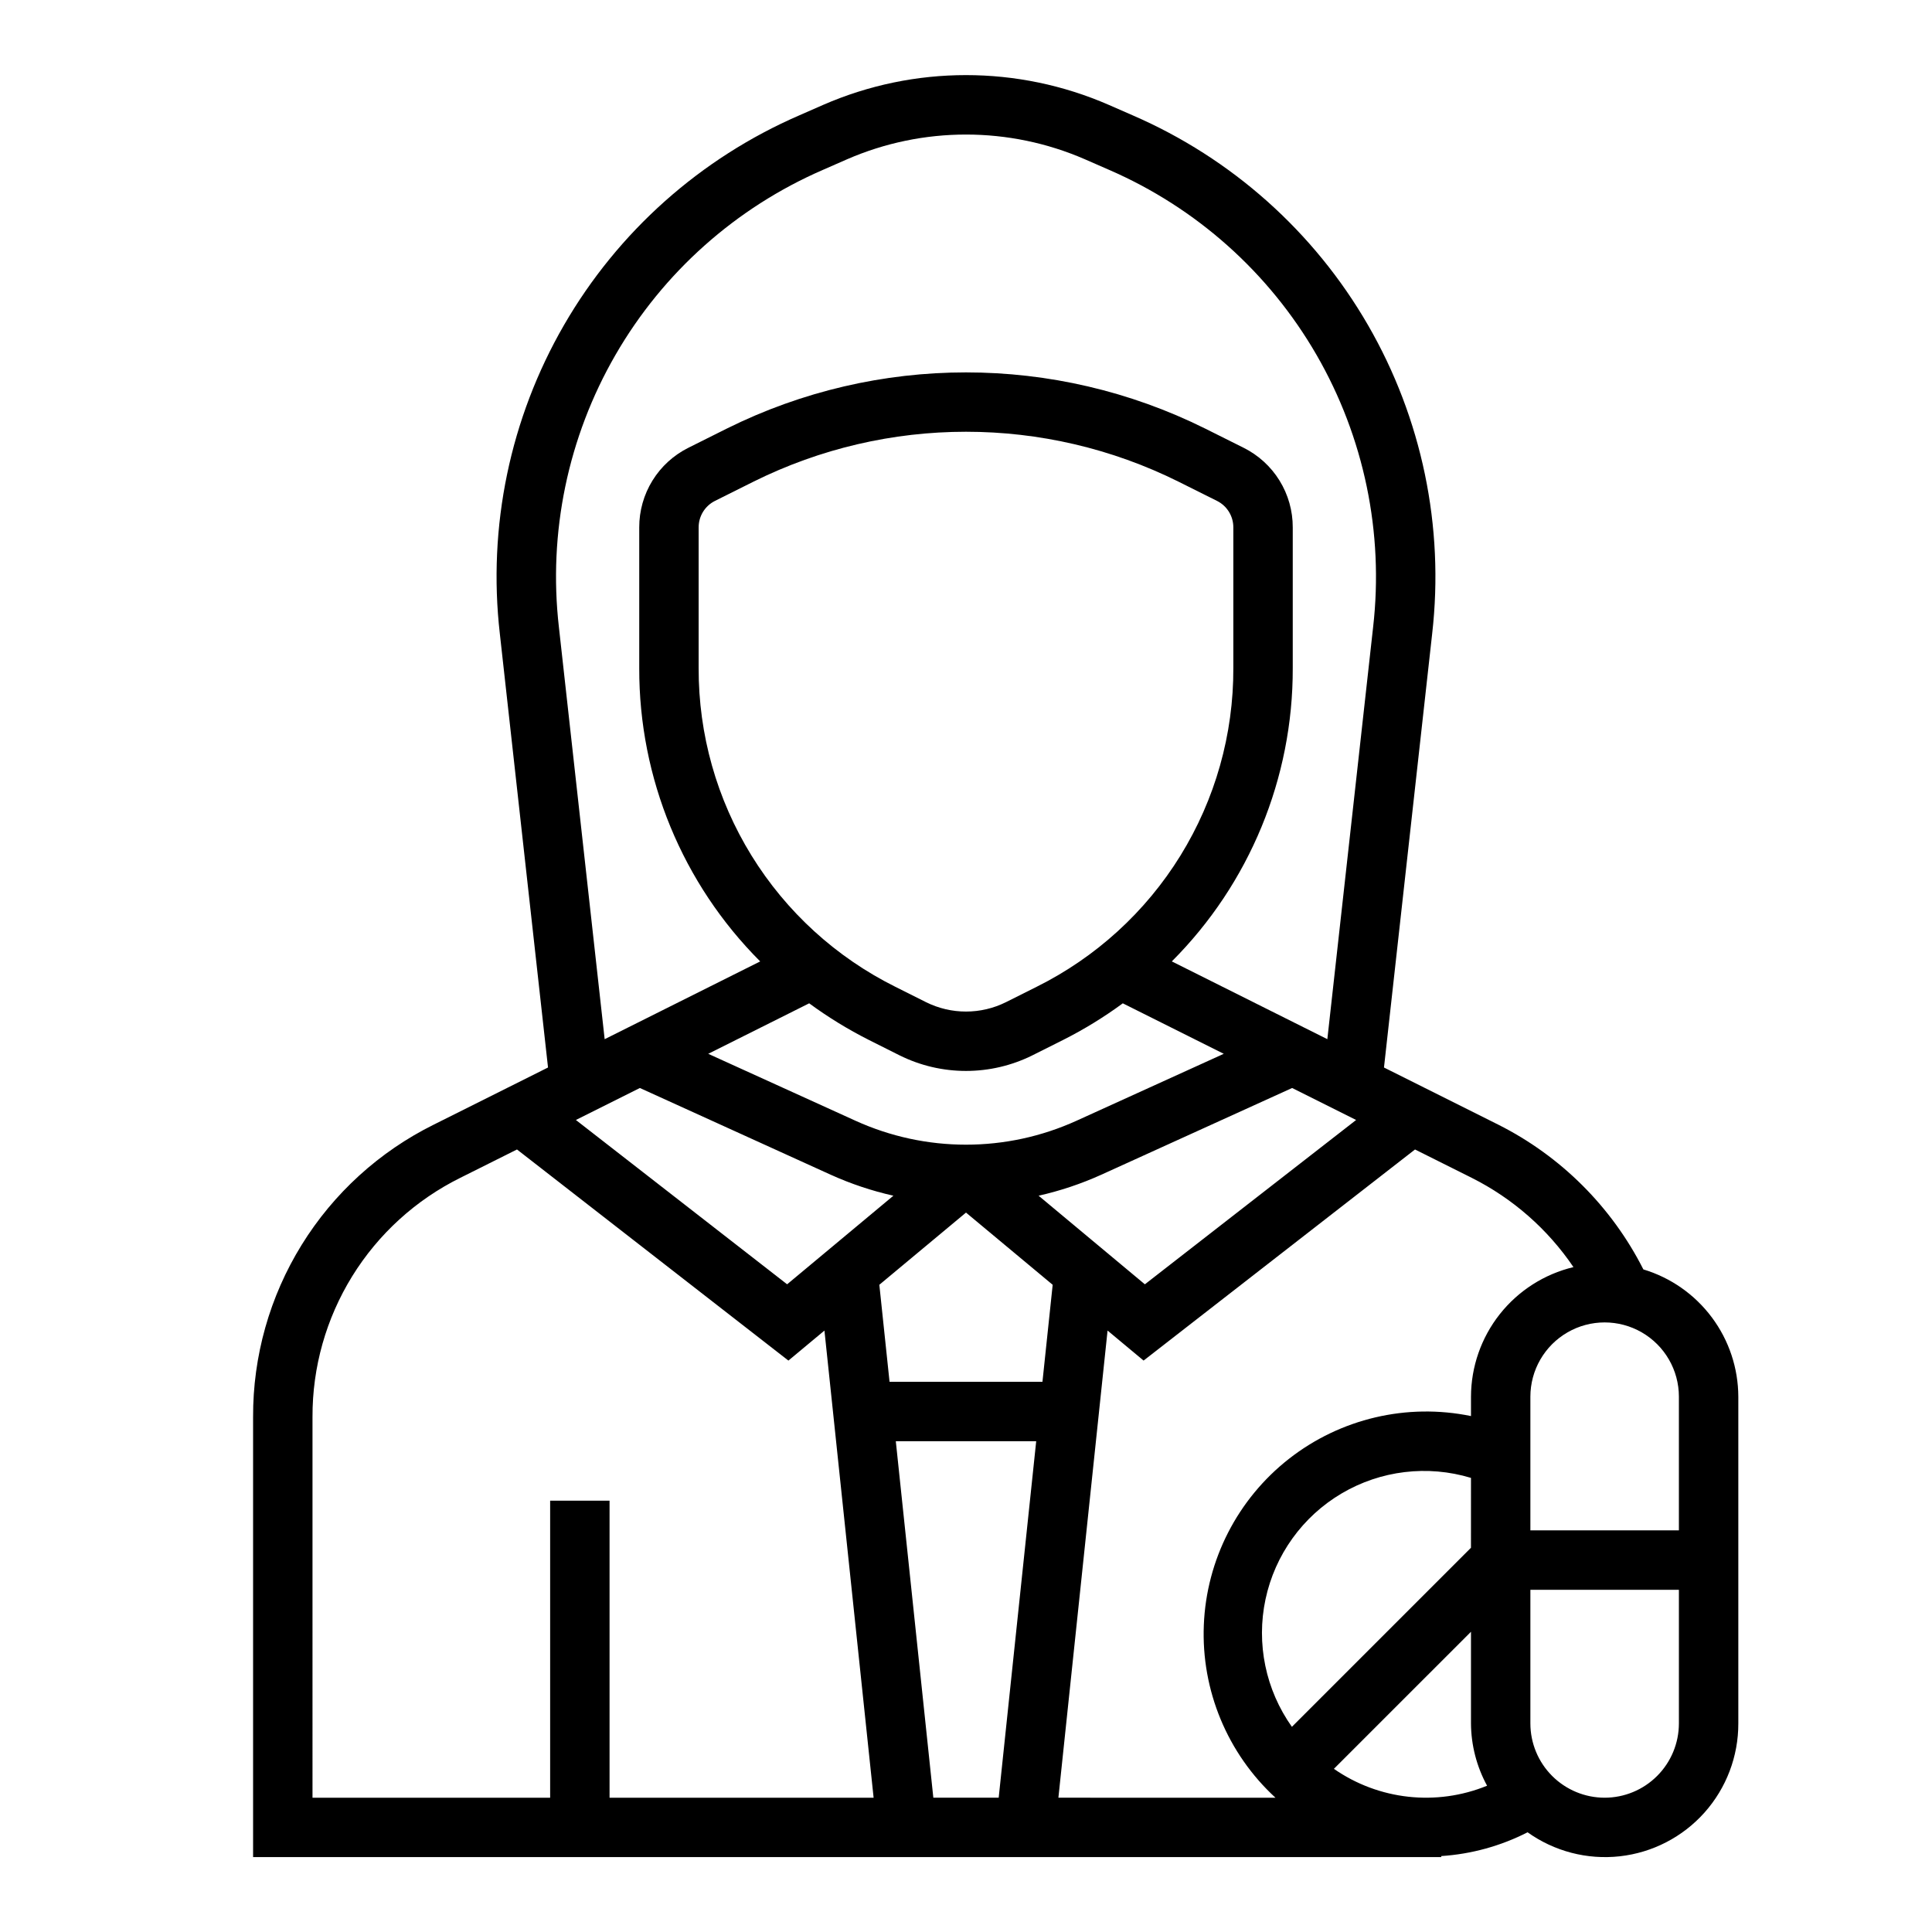
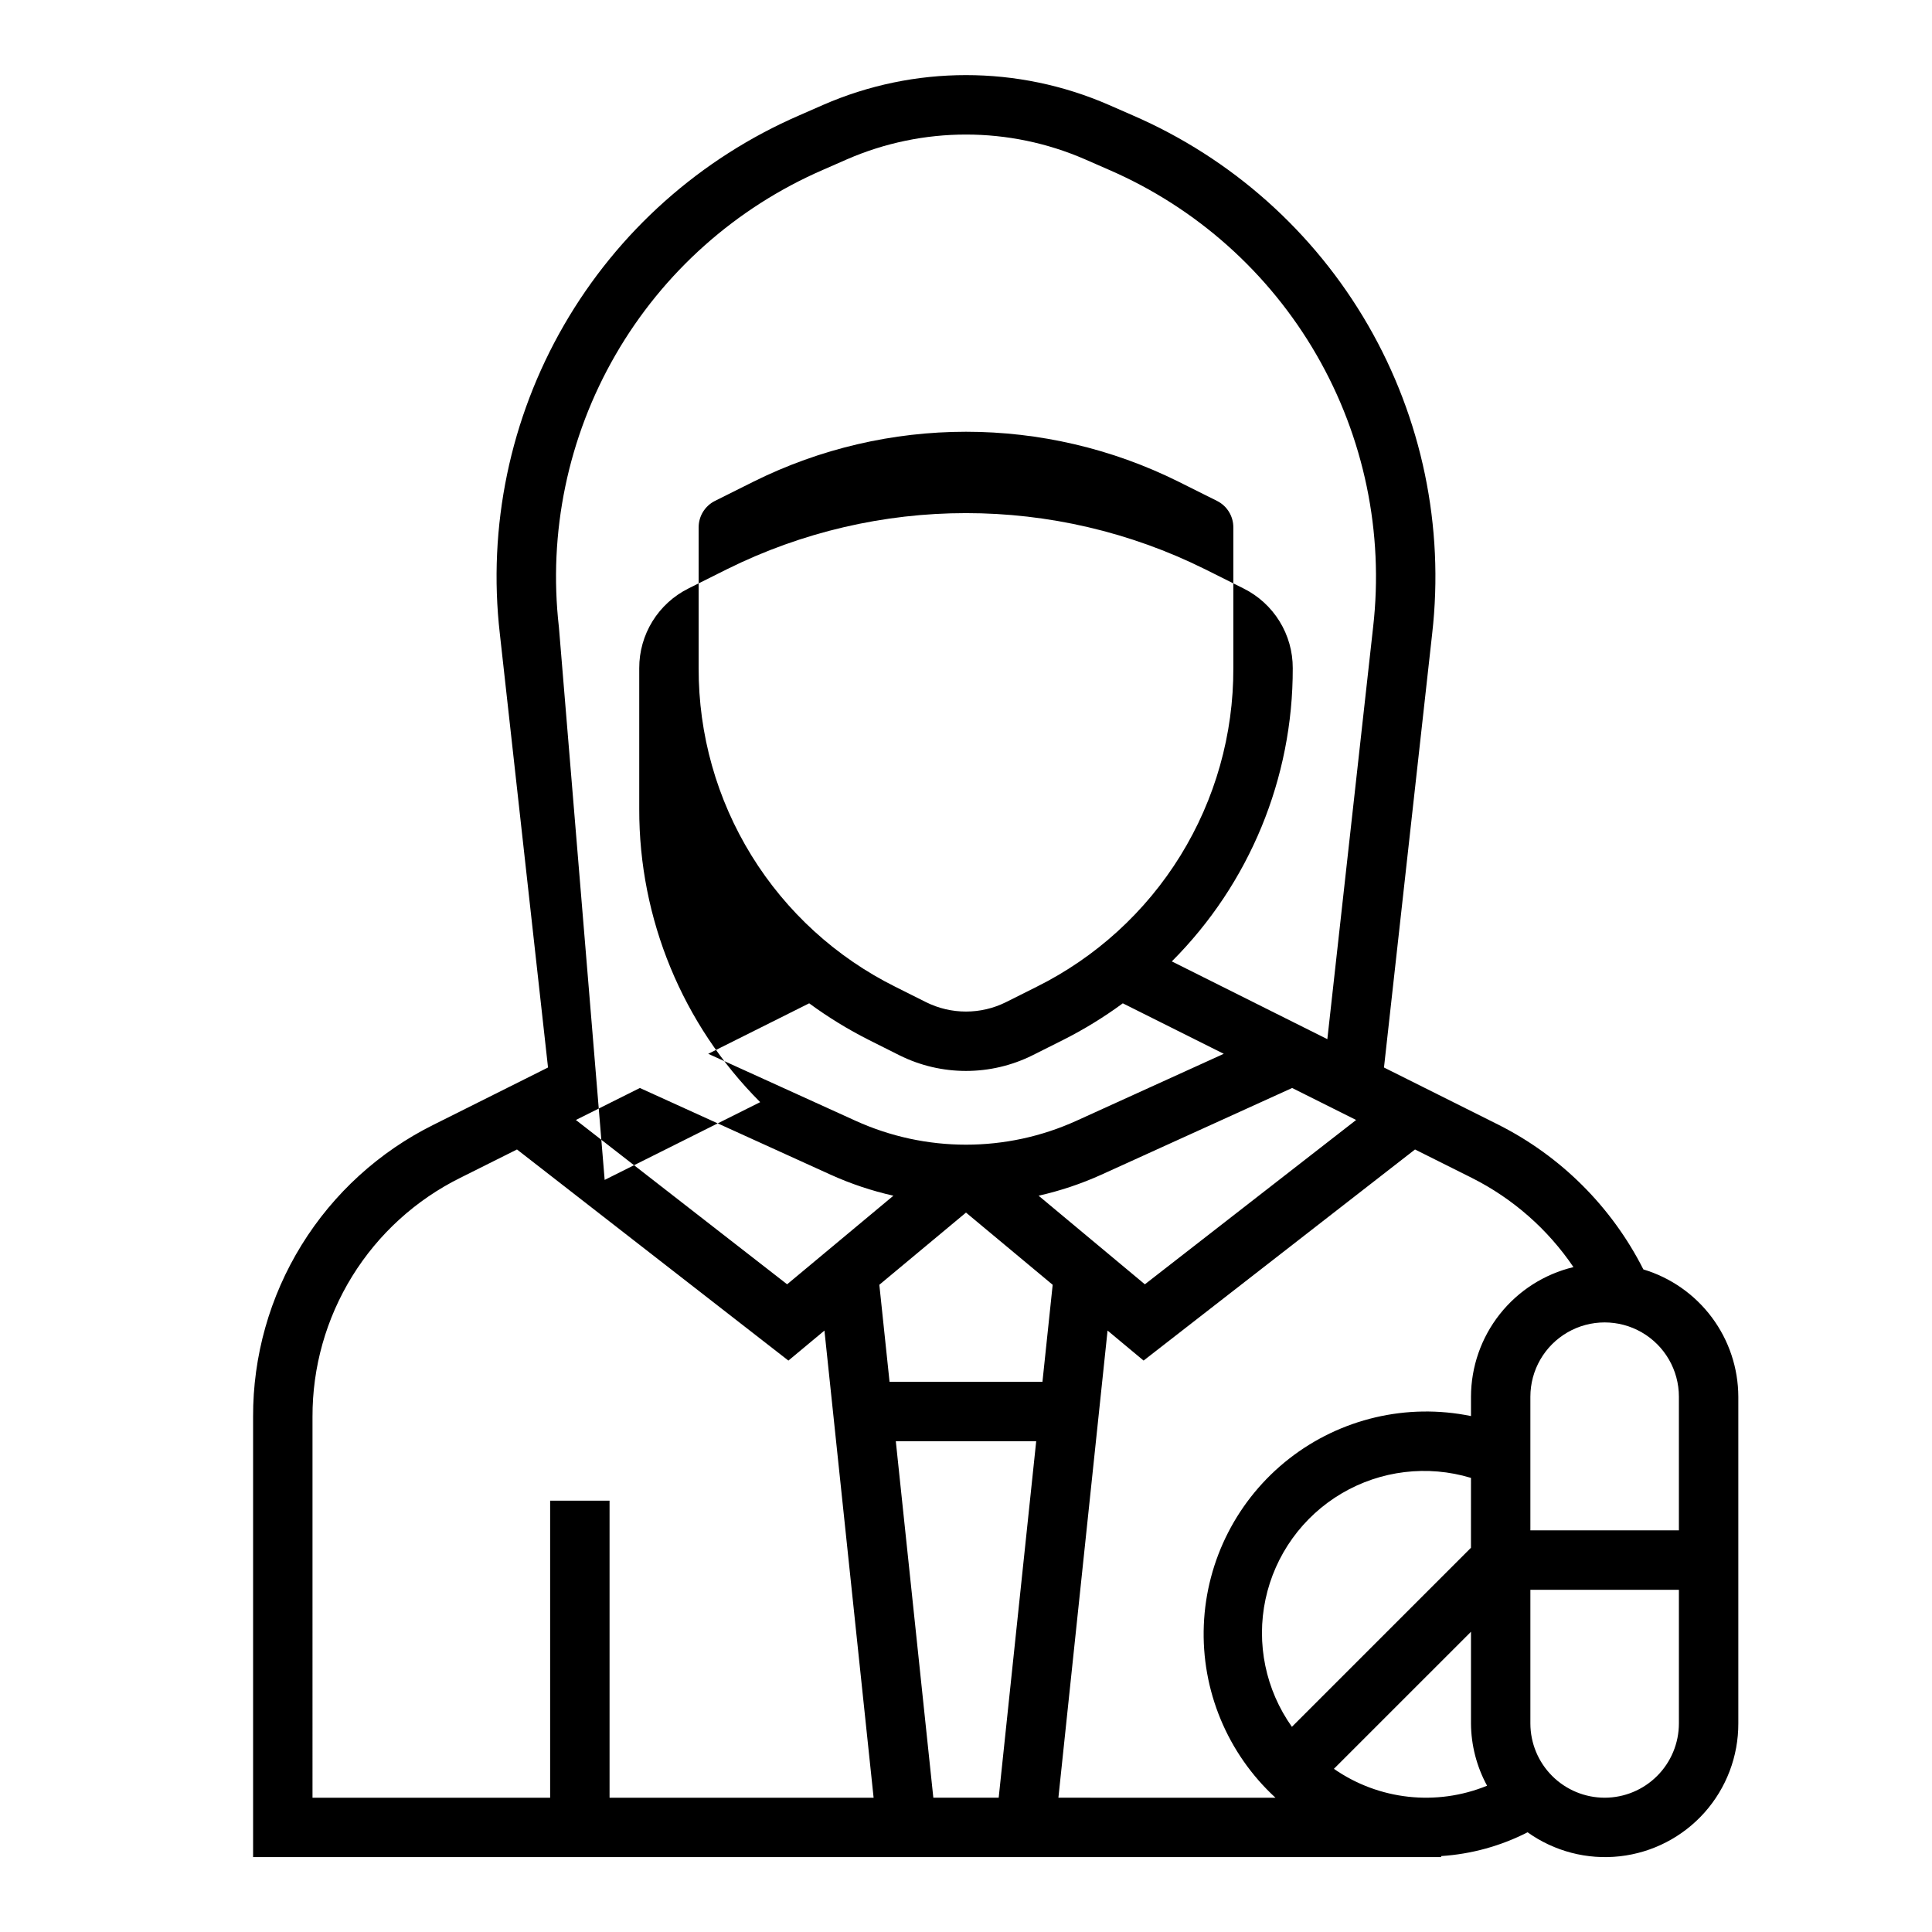
<svg xmlns="http://www.w3.org/2000/svg" fill="#000000" width="800px" height="800px" version="1.1" viewBox="144 144 512 512">
-   <path d="m579.51 480.41c-8.383-16.57-21.863-30.02-38.453-38.363l-30.289-15.145 12.77-114.95v-0.004c3.246-28.383-2.715-57.059-17.004-81.793-14.289-24.738-36.152-44.227-62.363-55.59l-6.312-2.762c-24.145-10.531-51.586-10.531-75.73 0l-6.297 2.762h0.004c-26.215 11.363-48.078 30.848-62.371 55.586-14.293 24.738-20.254 53.414-17.004 81.797l12.77 114.95-30.289 15.148c-14.422 7.144-26.551 18.188-35.012 31.879-8.461 13.691-12.918 29.477-12.859 45.57v116.66h314.88v-0.277c7.977-0.52 15.758-2.664 22.875-6.301 7.086 5.059 15.789 7.324 24.445 6.359 8.652-0.965 16.645-5.094 22.441-11.59 5.793-6.5 8.984-14.91 8.961-23.617v-86.594 0.004c-0.027-7.578-2.484-14.945-7.016-21.016-4.531-6.074-10.891-10.531-18.145-12.715zm9.414 33.73v35.422h-39.359v-35.422c0-7.031 3.75-13.531 9.84-17.047s13.59-3.516 19.68 0c6.09 3.516 9.84 10.016 9.84 17.047zm-55.105 40.035-47.453 47.453c-6.957-9.797-9.496-22.059-6.992-33.812 2.504-11.754 9.816-21.922 20.164-28.035 10.348-6.109 22.781-7.606 34.285-4.125zm-36.324 58.586 36.328-36.324v24.293c0.039 5.769 1.504 11.438 4.269 16.504-13.414 5.481-28.695 3.797-40.594-4.473zm-78.793-207.24-8.117 4.066c-6.664 3.316-14.5 3.316-21.164 0.008l-8.129-4.074c-15.707-7.809-28.918-19.855-38.133-34.781-9.215-14.926-14.066-32.133-14.012-49.676v-37.293c-0.012-2.984 1.676-5.715 4.352-7.039l10.172-5.082c35.48-17.641 77.176-17.641 112.65 0l10.172 5.082c2.676 1.324 4.363 4.055 4.352 7.039v37.293c0.059 17.543-4.797 34.75-14.012 49.676-9.215 14.926-22.426 26.973-38.133 34.781zm-44.465 14.066 8.133 4.082c11.105 5.527 24.16 5.523 35.262-0.008l8.125-4.074c5.527-2.789 10.812-6.031 15.797-9.695l26.754 13.379-38.996 17.727c-18.625 8.473-40.004 8.473-58.625 0l-39-17.727 26.754-13.379c4.988 3.664 10.27 6.906 15.797 9.695zm-60.668 12.742 50.594 22.996h0.004c5.328 2.41 10.887 4.269 16.594 5.551l-28.164 23.477-55.984-43.547zm106.69 77.871h-40.52l-2.707-25.719 22.969-19.133 22.969 19.137zm-1.656 15.742-9.941 94.465h-17.32l-9.945-94.465zm0.633-65.07v0.004c5.703-1.285 11.266-3.144 16.594-5.551l50.598-22.996 16.957 8.48-55.984 43.547zm-127.12-150.66c-2.871-25.043 2.387-50.348 15-72.176 12.609-21.828 31.902-39.023 55.031-49.047l6.297-2.762c20.121-8.762 42.984-8.762 63.105 0l6.312 2.762c23.129 10.027 42.418 27.223 55.027 49.051s17.867 47.129 15 72.172l-12.129 109.18-41.215-20.609-0.004 0.004c20.594-20.613 32.129-48.582 32.051-77.719v-37.293c0.016-4.387-1.199-8.691-3.508-12.426-2.305-3.734-5.613-6.746-9.543-8.699l-10.172-5.082c-39.918-19.84-86.82-19.84-126.74 0l-10.172 5.082h0.004c-3.934 1.953-7.238 4.965-9.547 8.699-2.305 3.734-3.523 8.039-3.508 12.426v37.293c-0.078 29.137 11.457 57.105 32.051 77.719l-41.215 20.609zm-65.301 209.29c-0.047-13.168 3.602-26.082 10.523-37.285 6.922-11.199 16.848-20.234 28.645-26.082l15.023-7.512 71.93 55.945 9.547-7.953 13.031 123.8h-69.977v-78.719h-15.746v78.719h-62.977zm197.67 100.91 13.031-123.8 9.547 7.953 71.93-55.941 15.023 7.512c10.863 5.453 20.145 13.598 26.965 23.66-7.723 1.852-14.598 6.246-19.523 12.473-4.926 6.231-7.613 13.938-7.633 21.879v5.129-0.004c-16.957-3.488-34.586 0.652-48.219 11.316-13.633 10.668-21.891 26.789-22.582 44.082-0.695 17.297 6.25 34.023 18.988 45.746zm144.76 0c-5.219-0.004-10.219-2.078-13.91-5.769-3.688-3.688-5.766-8.691-5.769-13.91v-35.422h39.359v35.426-0.004c-0.004 5.219-2.078 10.223-5.769 13.91-3.688 3.691-8.691 5.766-13.91 5.769z" />
+   <path d="m579.51 480.41c-8.383-16.57-21.863-30.02-38.453-38.363l-30.289-15.145 12.77-114.95v-0.004c3.246-28.383-2.715-57.059-17.004-81.793-14.289-24.738-36.152-44.227-62.363-55.59l-6.312-2.762c-24.145-10.531-51.586-10.531-75.73 0l-6.297 2.762h0.004c-26.215 11.363-48.078 30.848-62.371 55.586-14.293 24.738-20.254 53.414-17.004 81.797l12.77 114.95-30.289 15.148c-14.422 7.144-26.551 18.188-35.012 31.879-8.461 13.691-12.918 29.477-12.859 45.57v116.66h314.88v-0.277c7.977-0.52 15.758-2.664 22.875-6.301 7.086 5.059 15.789 7.324 24.445 6.359 8.652-0.965 16.645-5.094 22.441-11.59 5.793-6.5 8.984-14.91 8.961-23.617v-86.594 0.004c-0.027-7.578-2.484-14.945-7.016-21.016-4.531-6.074-10.891-10.531-18.145-12.715zm9.414 33.73v35.422h-39.359v-35.422c0-7.031 3.75-13.531 9.84-17.047s13.59-3.516 19.68 0c6.09 3.516 9.84 10.016 9.84 17.047zm-55.105 40.035-47.453 47.453c-6.957-9.797-9.496-22.059-6.992-33.812 2.504-11.754 9.816-21.922 20.164-28.035 10.348-6.109 22.781-7.606 34.285-4.125zm-36.324 58.586 36.328-36.324v24.293c0.039 5.769 1.504 11.438 4.269 16.504-13.414 5.481-28.695 3.797-40.594-4.473zm-78.793-207.24-8.117 4.066c-6.664 3.316-14.5 3.316-21.164 0.008l-8.129-4.074c-15.707-7.809-28.918-19.855-38.133-34.781-9.215-14.926-14.066-32.133-14.012-49.676v-37.293c-0.012-2.984 1.676-5.715 4.352-7.039l10.172-5.082c35.48-17.641 77.176-17.641 112.65 0l10.172 5.082c2.676 1.324 4.363 4.055 4.352 7.039v37.293c0.059 17.543-4.797 34.75-14.012 49.676-9.215 14.926-22.426 26.973-38.133 34.781zm-44.465 14.066 8.133 4.082c11.105 5.527 24.16 5.523 35.262-0.008l8.125-4.074c5.527-2.789 10.812-6.031 15.797-9.695l26.754 13.379-38.996 17.727c-18.625 8.473-40.004 8.473-58.625 0l-39-17.727 26.754-13.379c4.988 3.664 10.27 6.906 15.797 9.695zm-60.668 12.742 50.594 22.996h0.004c5.328 2.41 10.887 4.269 16.594 5.551l-28.164 23.477-55.984-43.547zm106.69 77.871h-40.52l-2.707-25.719 22.969-19.133 22.969 19.137zm-1.656 15.742-9.941 94.465h-17.32l-9.945-94.465zm0.633-65.07v0.004c5.703-1.285 11.266-3.144 16.594-5.551l50.598-22.996 16.957 8.48-55.984 43.547zm-127.12-150.66c-2.871-25.043 2.387-50.348 15-72.176 12.609-21.828 31.902-39.023 55.031-49.047l6.297-2.762c20.121-8.762 42.984-8.762 63.105 0l6.312 2.762c23.129 10.027 42.418 27.223 55.027 49.051s17.867 47.129 15 72.172l-12.129 109.18-41.215-20.609-0.004 0.004c20.594-20.613 32.129-48.582 32.051-77.719c0.016-4.387-1.199-8.691-3.508-12.426-2.305-3.734-5.613-6.746-9.543-8.699l-10.172-5.082c-39.918-19.84-86.82-19.84-126.74 0l-10.172 5.082h0.004c-3.934 1.953-7.238 4.965-9.547 8.699-2.305 3.734-3.523 8.039-3.508 12.426v37.293c-0.078 29.137 11.457 57.105 32.051 77.719l-41.215 20.609zm-65.301 209.29c-0.047-13.168 3.602-26.082 10.523-37.285 6.922-11.199 16.848-20.234 28.645-26.082l15.023-7.512 71.93 55.945 9.547-7.953 13.031 123.8h-69.977v-78.719h-15.746v78.719h-62.977zm197.67 100.91 13.031-123.8 9.547 7.953 71.93-55.941 15.023 7.512c10.863 5.453 20.145 13.598 26.965 23.66-7.723 1.852-14.598 6.246-19.523 12.473-4.926 6.231-7.613 13.938-7.633 21.879v5.129-0.004c-16.957-3.488-34.586 0.652-48.219 11.316-13.633 10.668-21.891 26.789-22.582 44.082-0.695 17.297 6.25 34.023 18.988 45.746zm144.76 0c-5.219-0.004-10.219-2.078-13.91-5.769-3.688-3.688-5.766-8.691-5.769-13.91v-35.422h39.359v35.426-0.004c-0.004 5.219-2.078 10.223-5.769 13.91-3.688 3.691-8.691 5.766-13.91 5.769z" />
</svg>